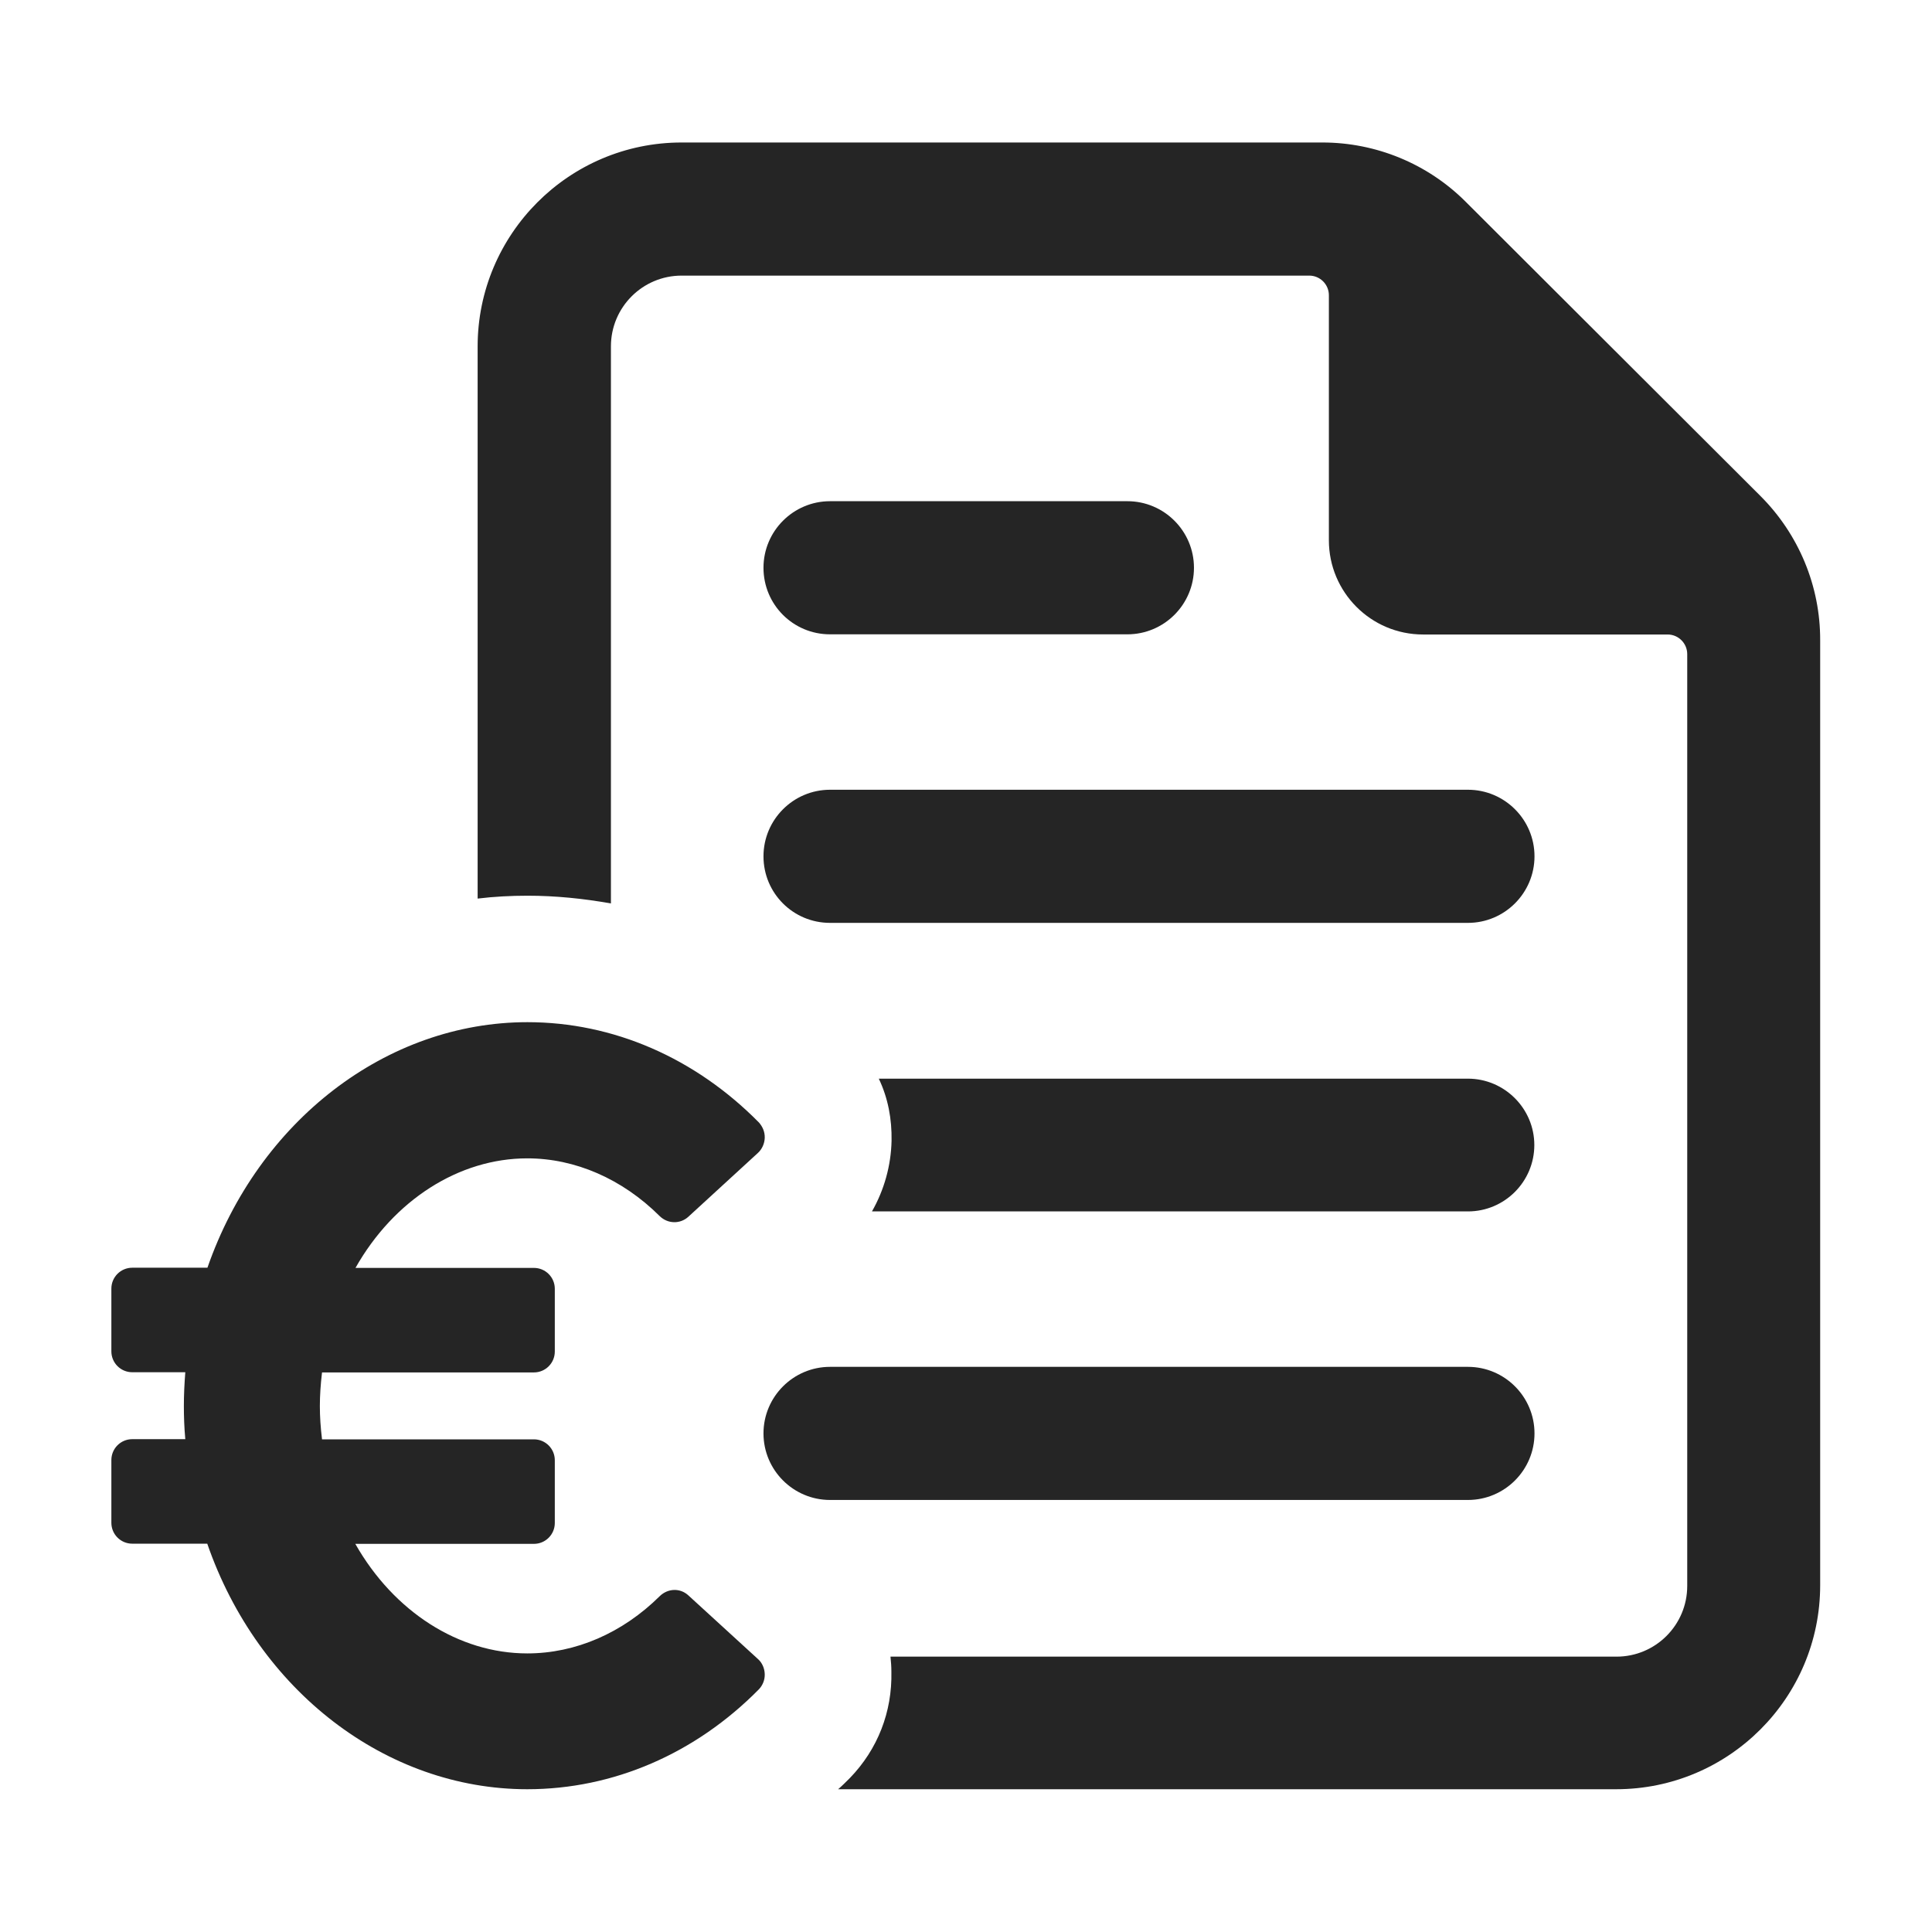
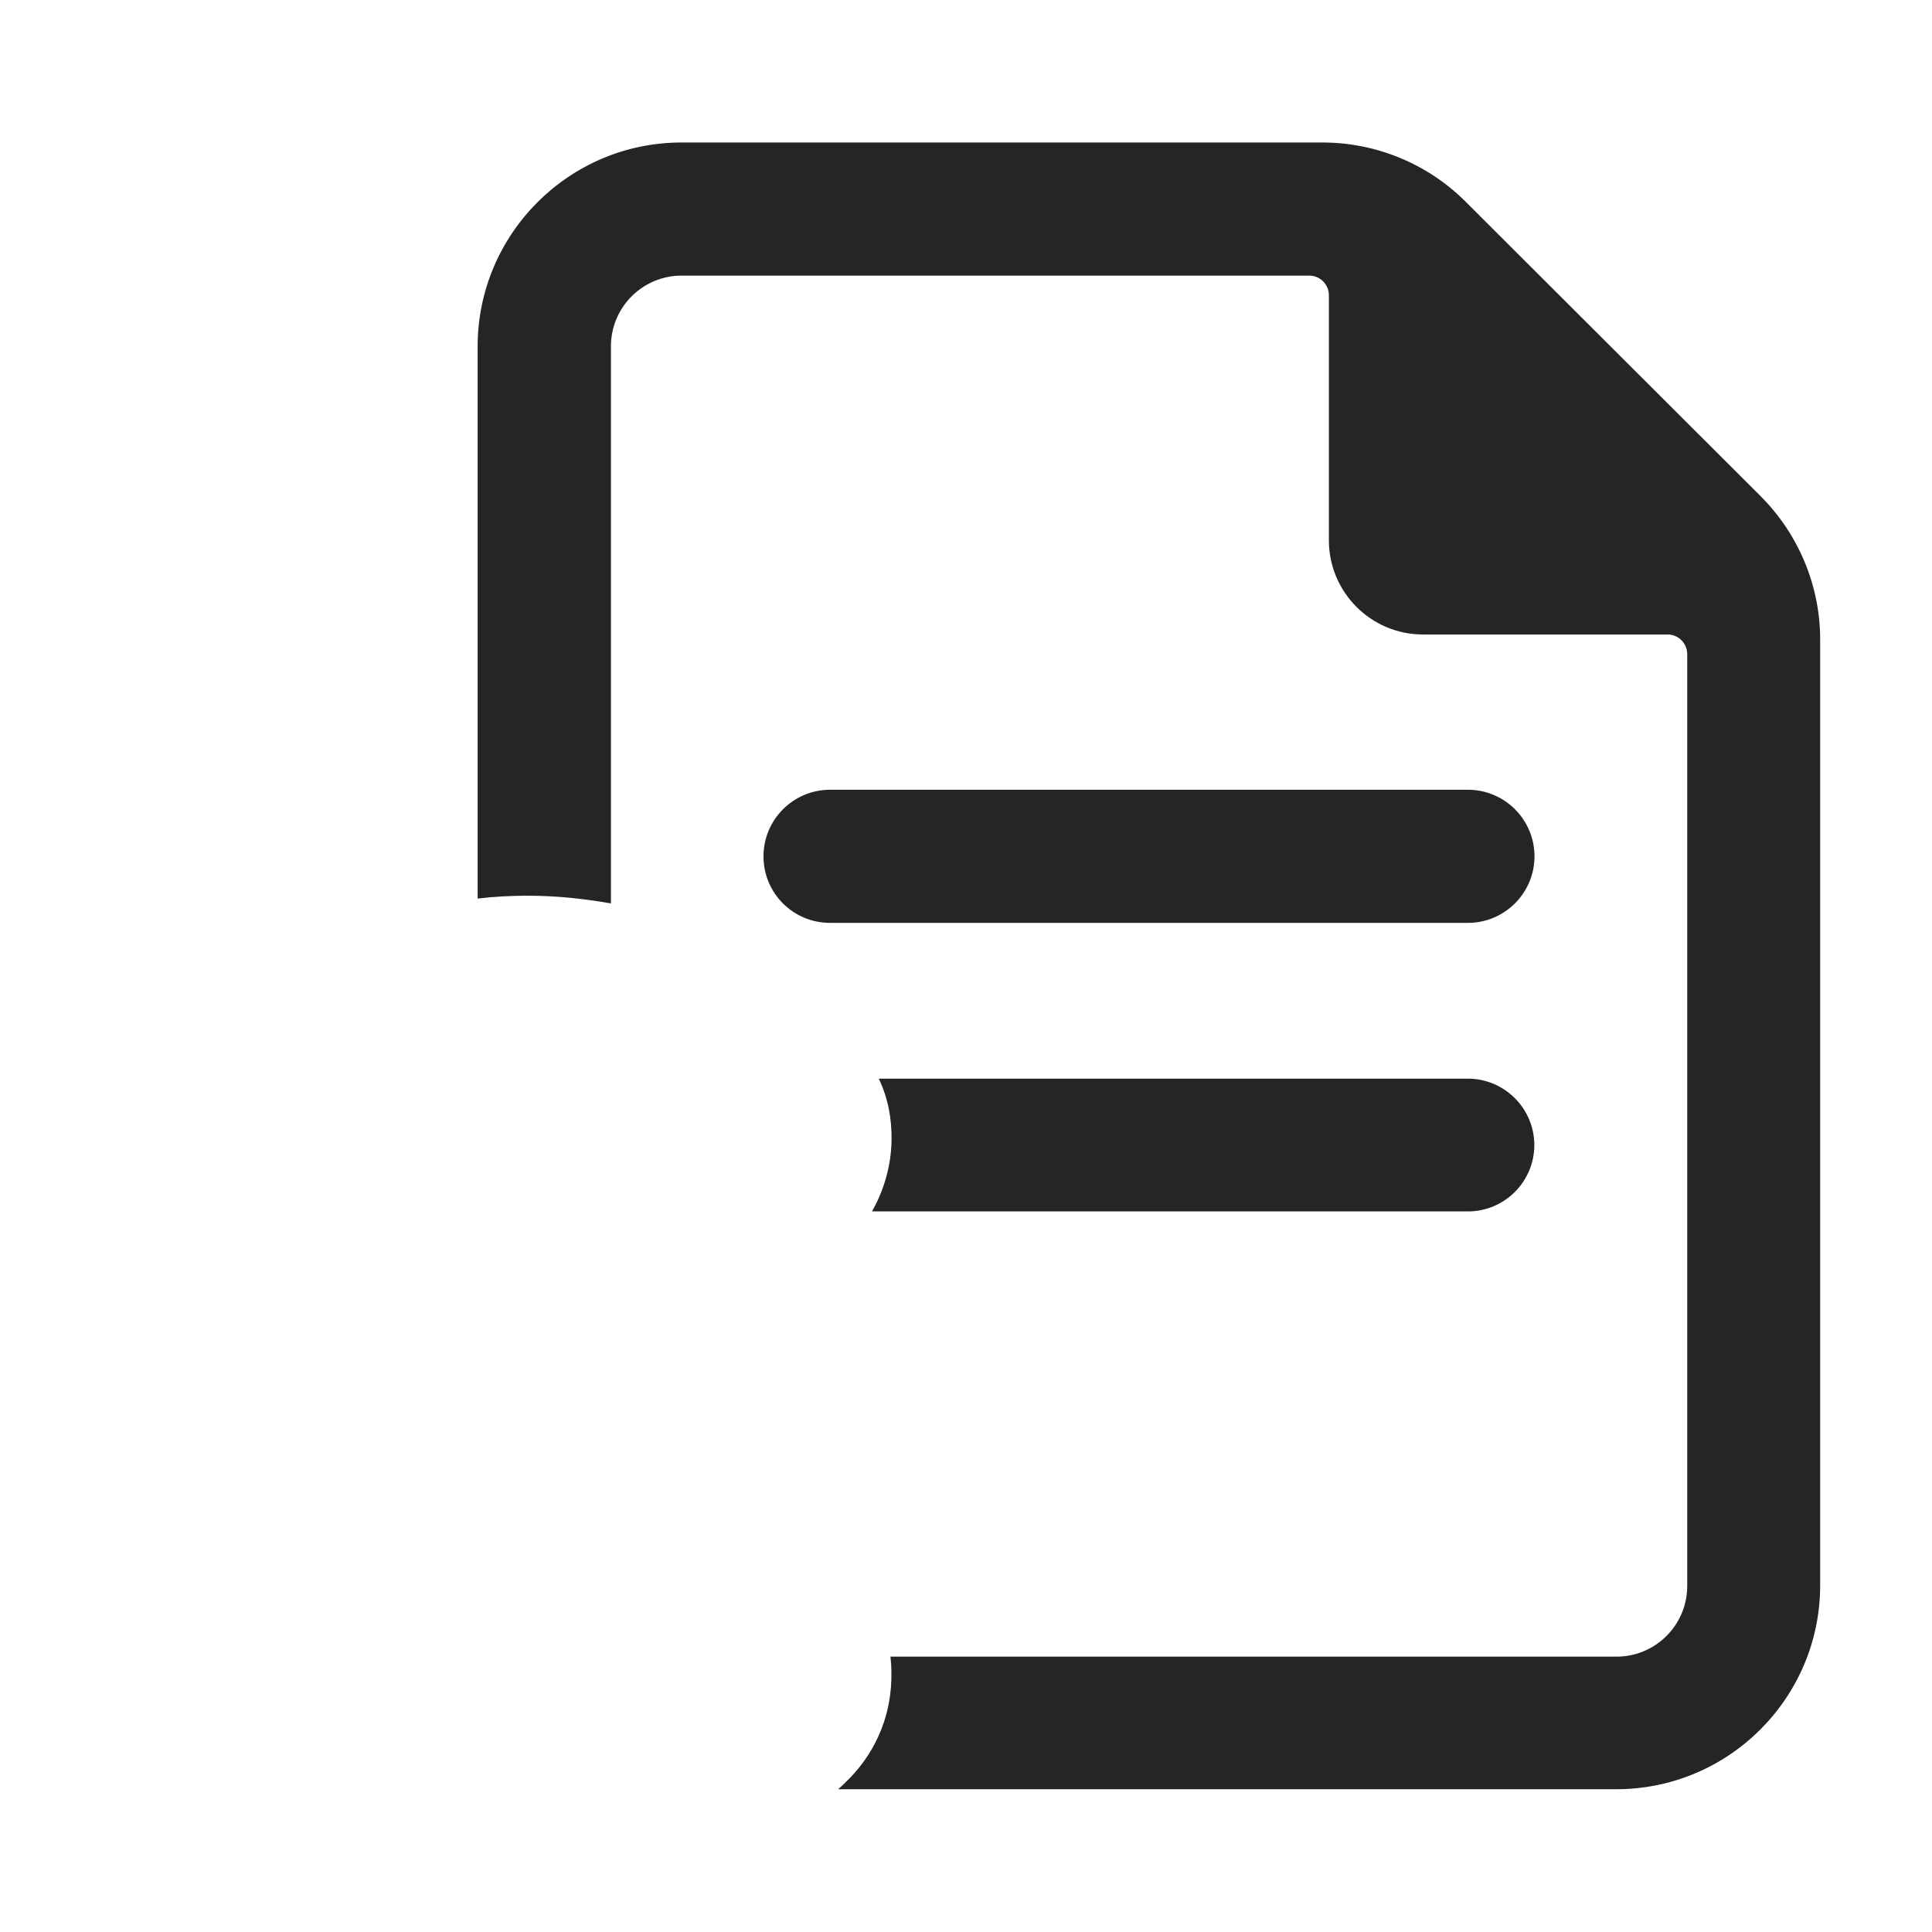
<svg xmlns="http://www.w3.org/2000/svg" width="1200" zoomAndPan="magnify" viewBox="0 0 900 900" height="1200" preserveAspectRatio="xMidYMid meet" version="1.2">
  <defs>
    <clipPath id="1564bd3b81">
      <path d="M 222 66.312 L 848 66.312 L 848 833.562 L 222 833.562 Z M 222 66.312 " />
    </clipPath>
    <clipPath id="83c6797935">
-       <path d="M 51.879 476 L 357 476 L 357 833.562 L 51.879 833.562 Z M 51.879 476 " />
-     </clipPath>
+       </clipPath>
  </defs>
  <g id="342c2aff7b">
    <g clip-rule="nonzero" clip-path="url(#1564bd3b81)">
      <path style=" stroke:none;fill-rule:nonzero;fill:#252525;fill-opacity:1;" d="M 820.082 231.047 L 682.734 93.949 C 665.051 76.27 641 66.379 616.027 66.379 L 317.527 66.379 C 264.984 66.379 222.5 109.117 222.5 161.41 L 222.5 418.594 C 230.039 417.672 238 417.254 245.711 417.254 C 258.867 417.254 271.855 418.594 284.594 420.859 L 284.594 161.328 C 284.594 143.141 299.344 128.391 317.527 128.391 L 609.91 128.391 C 614.938 128.391 619.043 132.5 619.043 137.527 L 619.043 251.664 C 619.043 275.797 638.57 295.574 662.957 295.574 L 776.844 295.574 C 781.871 295.574 785.977 299.684 785.977 304.711 L 785.977 738.797 C 785.977 756.984 771.227 771.73 753.043 771.73 L 414.82 771.73 C 415.074 773.996 415.242 776.508 415.242 778.773 C 415.66 797.461 408.871 814.891 395.883 828.297 C 394.039 830.141 392.277 831.902 390.438 833.492 L 752.875 833.492 C 805.336 833.492 847.906 790.922 847.906 738.465 L 847.906 298.258 C 847.988 273.031 837.934 248.898 820.082 231.047 Z M 820.082 231.047 " />
    </g>
-     <path style=" stroke:none;fill-rule:nonzero;fill:#252525;fill-opacity:1;" d="M 714.828 667.734 C 714.828 650.641 700.918 636.73 683.824 636.73 L 386.664 636.73 C 369.57 636.73 355.66 650.641 355.66 667.734 C 355.66 684.832 369.57 698.742 386.664 698.742 L 683.824 698.742 C 700.918 698.742 714.828 684.832 714.828 667.734 Z M 714.828 667.734 " />
    <path style=" stroke:none;fill-rule:nonzero;fill:#252525;fill-opacity:1;" d="M 683.824 564.324 C 700.918 564.324 714.746 550.414 714.746 533.402 C 714.746 516.391 700.836 502.48 683.824 502.48 L 409.375 502.48 C 413.73 511.613 415.492 521.336 415.324 531.391 C 415.074 542.957 411.891 554.352 406.191 564.324 Z M 683.824 564.324 " />
    <path style=" stroke:none;fill-rule:nonzero;fill:#252525;fill-opacity:1;" d="M 386.664 429.91 L 683.824 429.91 C 700.918 429.91 714.828 415.996 714.828 398.902 C 714.828 381.805 700.918 367.895 683.824 367.895 L 386.664 367.895 C 369.57 367.895 355.66 381.805 355.66 398.902 C 355.66 416.082 369.484 429.91 386.664 429.91 Z M 386.664 429.91 " />
-     <path style=" stroke:none;fill-rule:nonzero;fill:#252525;fill-opacity:1;" d="M 386.664 295.492 L 525.188 295.492 C 542.281 295.492 556.195 281.582 556.195 264.484 C 556.195 247.391 542.281 233.48 525.188 233.48 L 386.664 233.48 C 369.57 233.48 355.66 247.391 355.66 264.484 C 355.66 281.664 369.484 295.492 386.664 295.492 Z M 386.664 295.492 " />
    <g clip-rule="nonzero" clip-path="url(#83c6797935)">
-       <path style=" stroke:none;fill-rule:nonzero;fill:#252525;fill-opacity:1;" d="M 320.629 743.156 C 316.773 739.637 311.078 739.887 307.305 743.574 C 289.957 760.754 268.086 770.223 245.629 770.223 C 213.699 770.223 183.449 750.781 165.516 719.188 L 248.727 719.188 C 254.09 719.188 258.449 714.832 258.449 709.469 L 258.449 680.223 C 258.449 674.859 254.09 670.5 248.727 670.5 L 150.012 670.5 C 149.34 664.969 149.004 659.859 149.004 654.996 C 149.004 650.137 149.34 645.023 150.012 639.328 L 248.727 639.328 C 254.09 639.328 258.449 634.969 258.449 629.605 L 258.449 600.359 C 258.449 594.996 254.09 590.637 248.727 590.637 L 165.598 590.637 C 183.449 559.047 213.785 539.605 245.629 539.605 C 267.918 539.605 289.875 549.156 307.305 566.504 C 311.078 570.191 316.859 570.273 320.629 566.84 L 353.059 537.09 C 354.988 535.328 356.16 532.73 356.246 530.051 C 356.328 527.367 355.324 524.938 353.562 522.926 C 323.812 492.758 285.602 476.168 245.711 476.168 C 180.094 476.168 120.43 522.09 96.629 590.555 L 61.602 590.555 C 56.238 590.555 51.879 594.914 51.879 600.277 L 51.879 629.523 C 51.879 634.887 56.238 639.242 61.602 639.242 L 86.32 639.242 C 85.902 644.691 85.652 649.801 85.652 654.914 C 85.652 659.859 85.82 664.969 86.32 670.418 L 61.602 670.418 C 56.238 670.418 51.879 674.773 51.879 680.137 L 51.879 709.383 C 51.879 714.746 56.238 719.105 61.602 719.105 L 96.547 719.105 C 120.262 787.656 179.926 833.492 245.629 833.492 C 285.602 833.492 323.898 816.984 353.48 786.984 C 355.324 785.059 356.328 782.543 356.246 779.859 C 356.16 777.18 355.07 774.582 353.059 772.82 Z M 320.629 743.156 " />
-     </g>
+       </g>
  </g>
</svg>